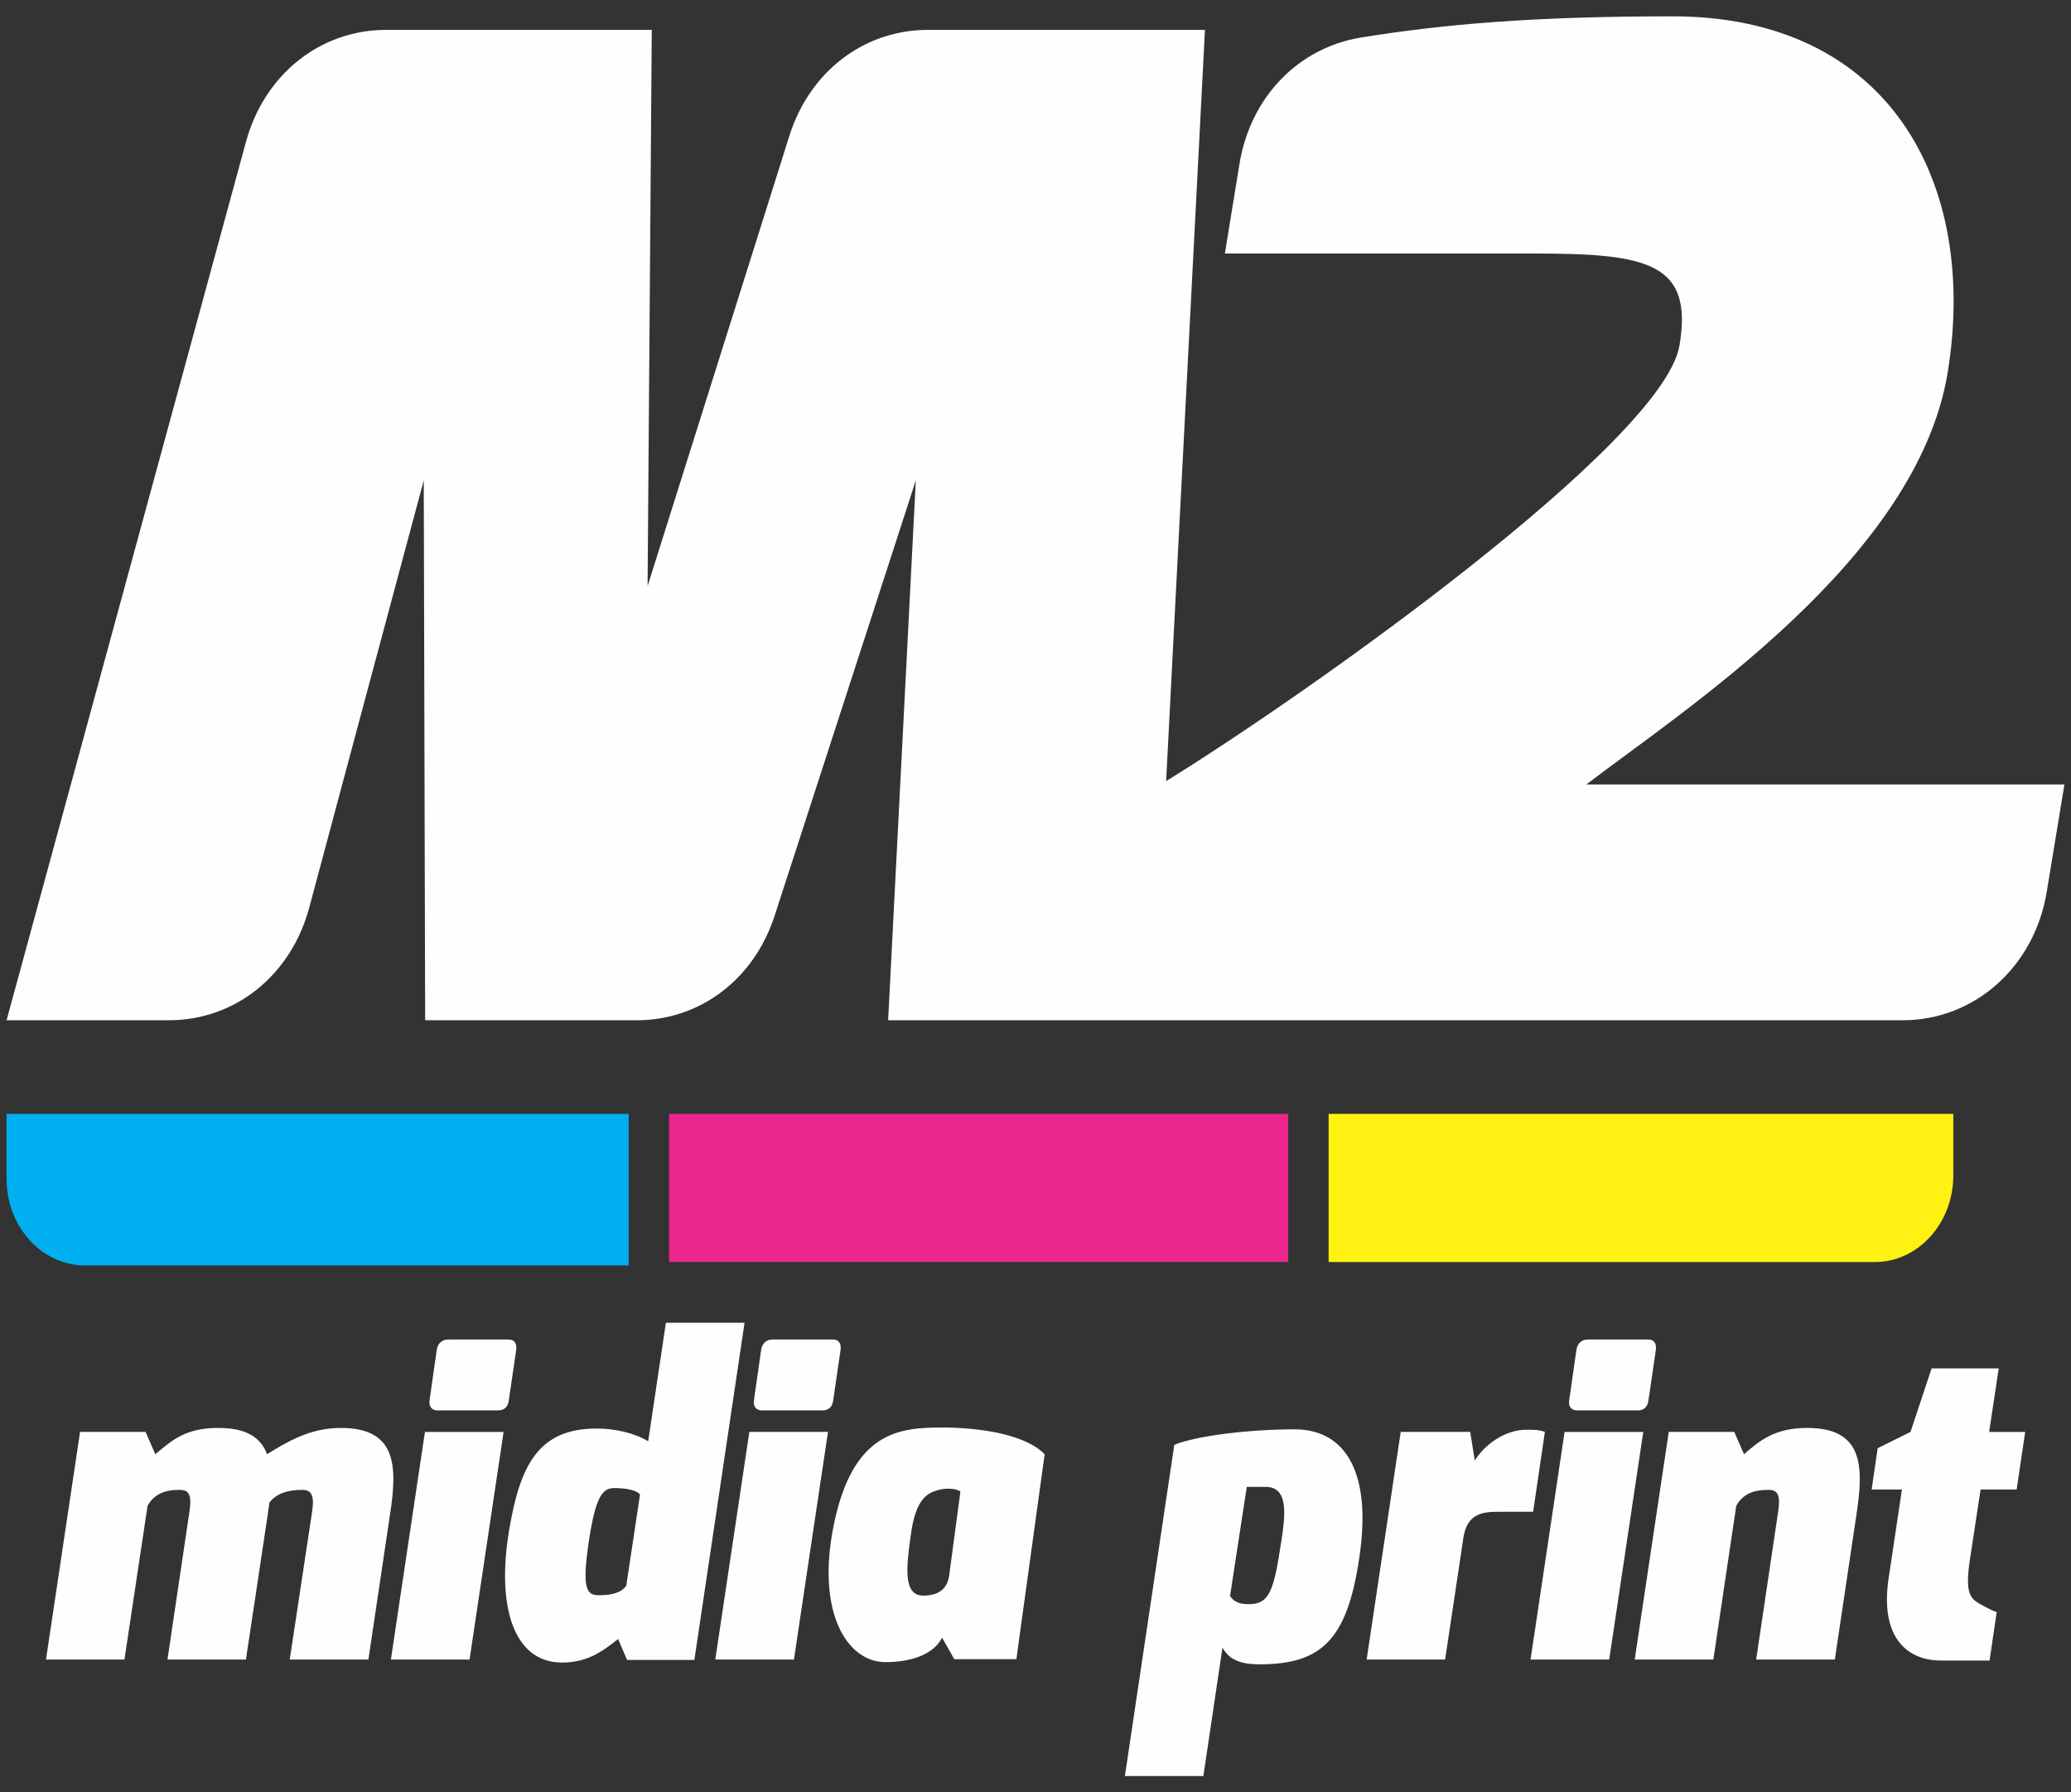
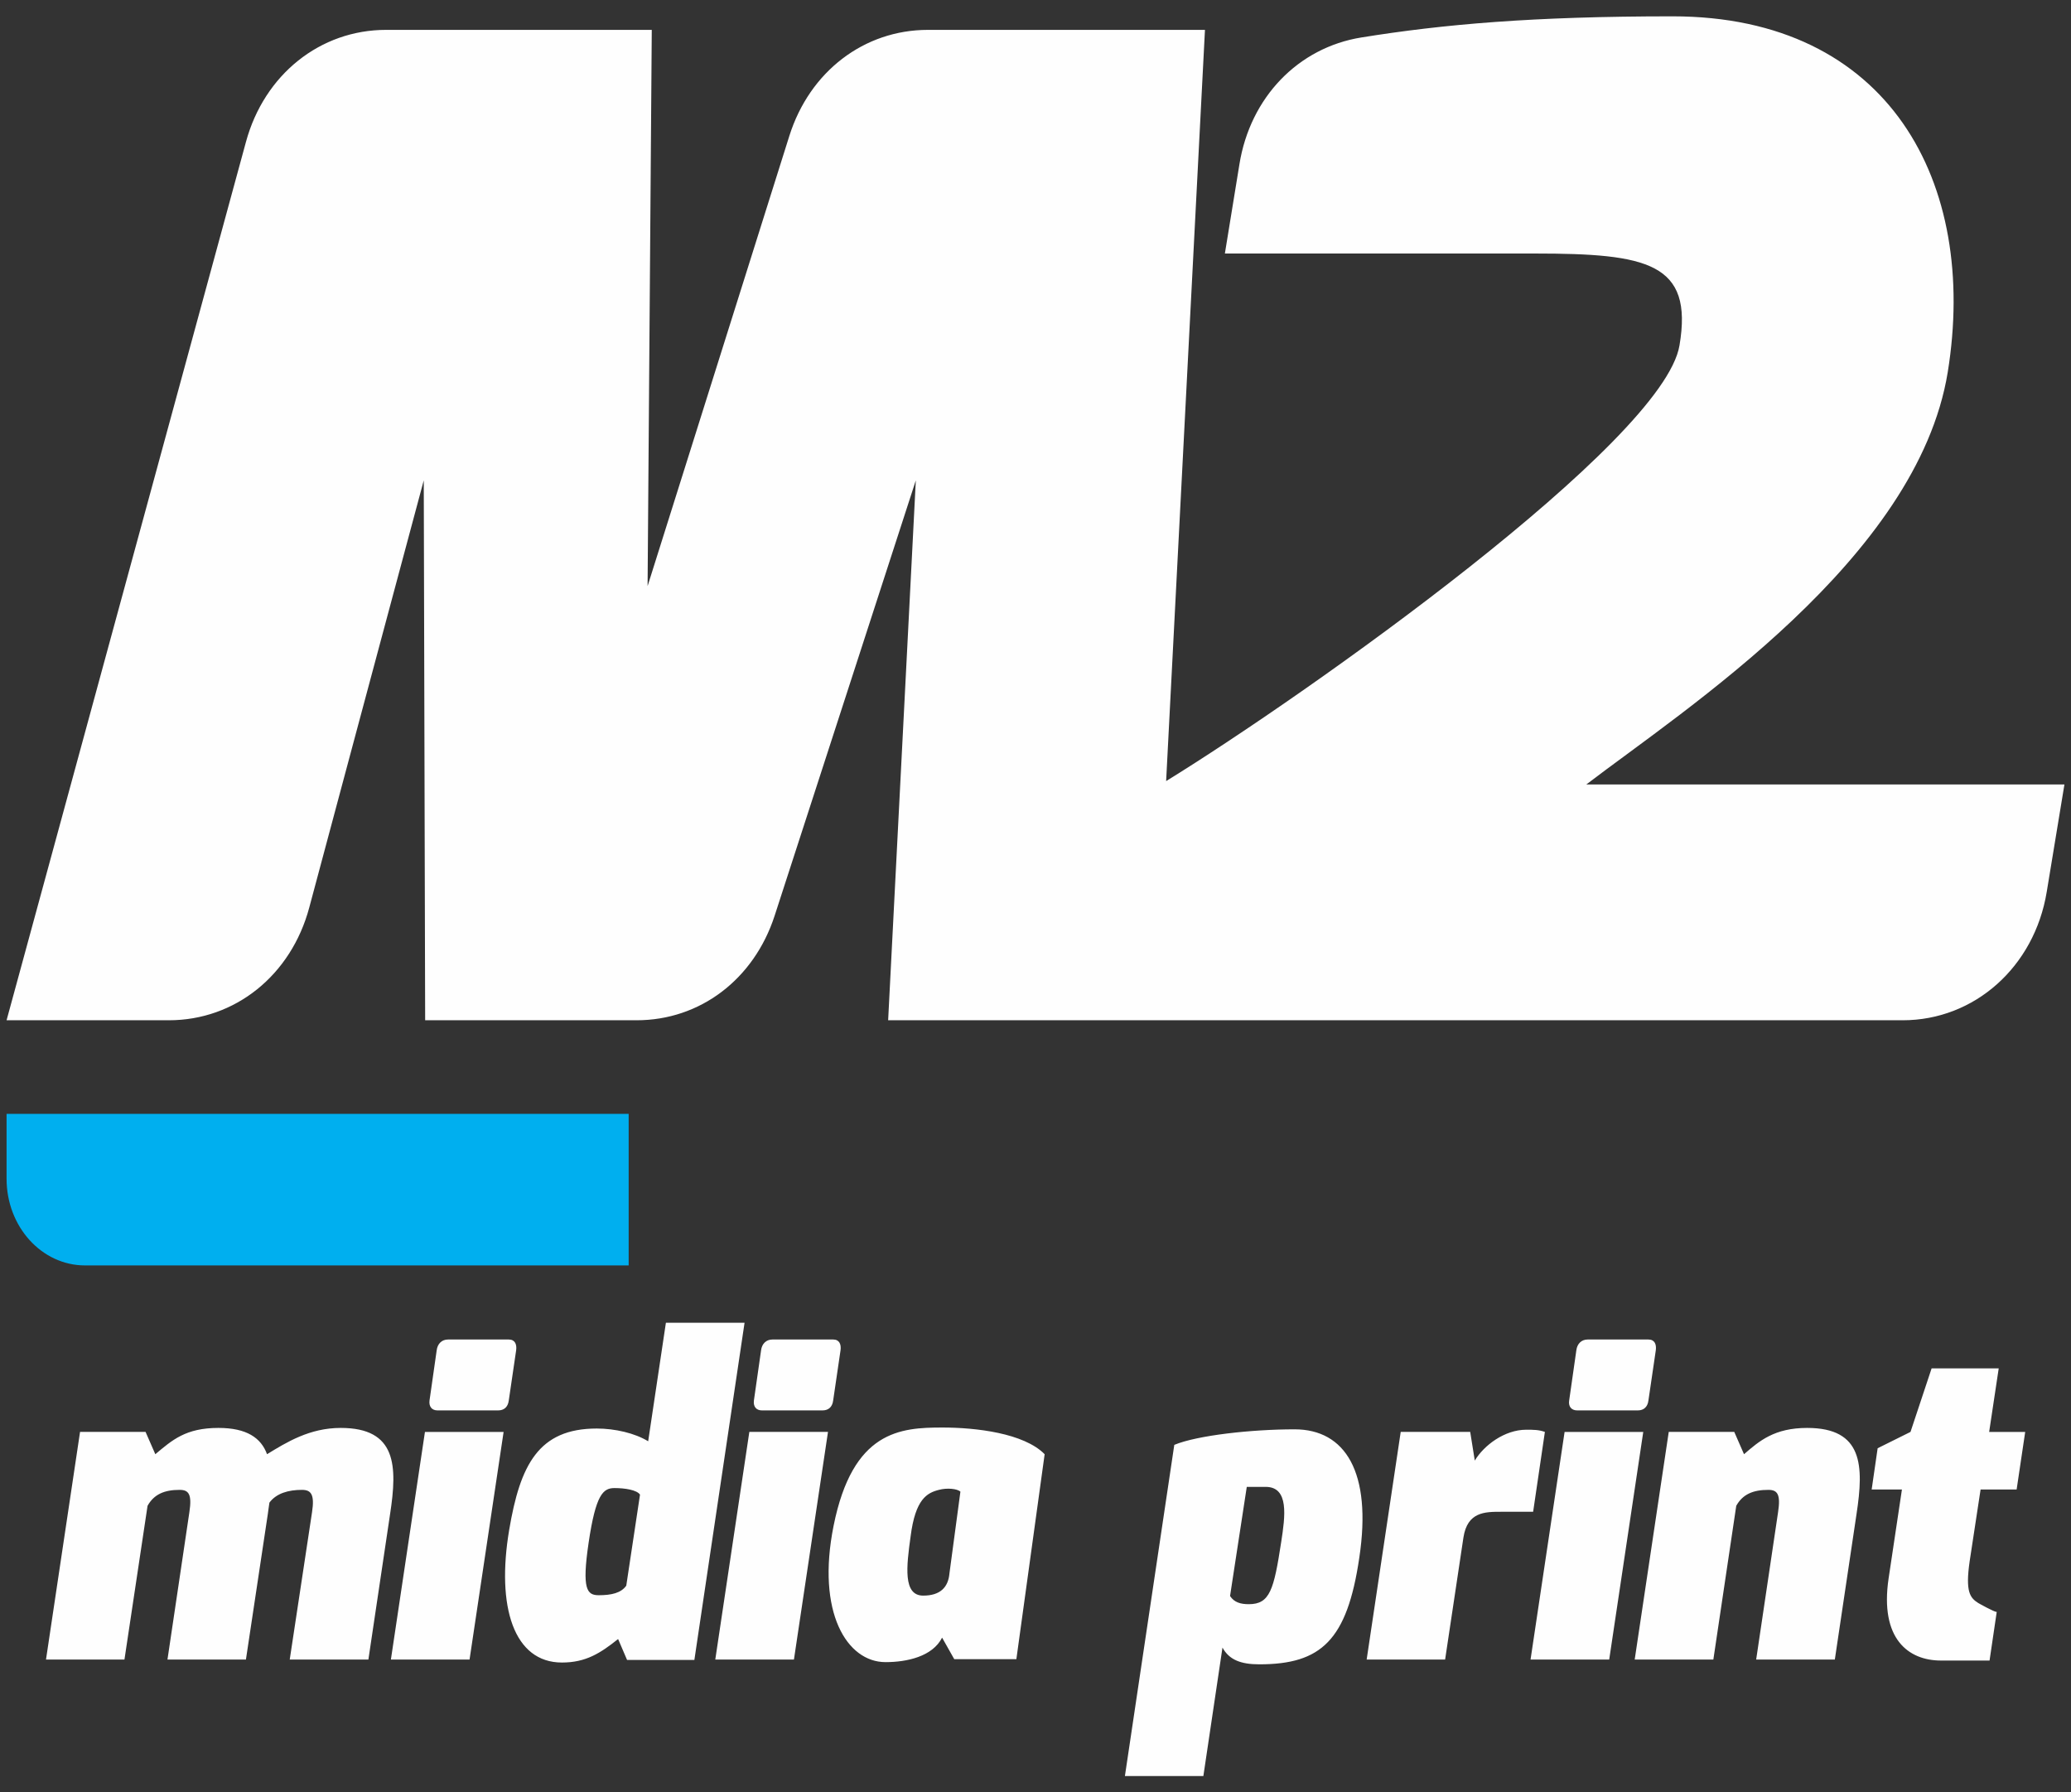
<svg xmlns="http://www.w3.org/2000/svg" viewBox="0 0 10400 9000" style="shape-rendering:geometricPrecision; text-rendering:geometricPrecision; image-rendering:optimizeQuality; fill-rule:evenodd; clip-rule:evenodd" version="1.1" height="90mm" width="104mm" xml:space="preserve">
  <rect x="0" y="0" width="10400" height="9000" fill="#333333" stroke="none" />
  <defs>
    <style type="text/css">
   
    .fil0 {fill:#FEFEFE;fill-rule:nonzero}
    .fil3 {fill:#FFF212;fill-rule:nonzero}
    .fil2 {fill:#EC268F;fill-rule:nonzero}
    .fil1 {fill:#00AFEF;fill-rule:nonzero}
   
  </style>
  </defs>
  <g id="Camada_x0020_1">
    <g id="_2335703089200">
      <path d="M33 5123l815 0c333,0 614,-226 705,-566l214 -799 361 -1346 7 2711 1062 0c318,0 589,-205 693,-525l709 -2186 -139 2711 1111 0 222 0 3762 0c360,0 661,-268 723,-644l89 -540 -2401 0c496,-379 1662,-1132 1815,-2070 154,-950 -293,-1787 -1382,-1787 -702,0 -1152,40 -1562,106 -318,51 -559,301 -613,637l-73 448 1557 0c565,0 796,47 726,461 -80,485 -1873,1754 -2578,2188l195 -3772 -1391 0c-321,0 -594,209 -696,532l-712 2261 21 -2793 -1334 0c-331,0 -612,224 -704,563l-1202 4410z" class="fil0" />
      <path d="M33 5593l0 326c0,240 176,435 394,435l2730 0 0 -761 -3124 0z" class="fil1" />
-       <polygon points="3360,5593 3360,6337 6469,6337 6469,5593" class="fil2" />
-       <path d="M6672 5593l0 744 2743 0c217,0 394,-195 394,-435l0 -309 -3137 0z" class="fil3" />
      <path d="M231 8333l394 0 116 -772c33,-59 86,-80 161,-80 45,0 63,21 49,112l-110 740 394 0 110 -731c2,-20 6,-39 8,-57 35,-47 96,-64 163,-64 45,0 65,21 51,112l-112 740 395 0 109 -731c37,-242 33,-432 -248,-432 -156,0 -272,72 -370,132 -30,-82 -102,-132 -244,-132 -165,0 -232,61 -317,132l-49 -112 -329 0 -171 1143zm9168 -854l152 0 -67 447c-45,304 100,412 263,412l244 0 36 -244c-14,0 -93,-45 -93,-45 -41,-26 -65,-56 -43,-209l55 -361 181 0 43 -289 -181 0 48 -319 -337 0 -106 319 -165 82 -30 207zm-1190 854l395 0 115 -772c33,-59 86,-80 161,-80 45,0 63,21 49,112l-110 740 395 0 109 -731c37,-242 33,-432 -248,-432 -164,0 -240,65 -317,132l-49 -112 -329 0 -171 1143zm-523 0l395 0 171 -1143 -395 0 -171 1143zm194 -1301c-5,31 12,50 40,50l305 0c29,0 49,-17 53,-50l37 -252c4,-30 -6,-54 -37,-54l-305 0c-32,0 -53,22 -57,54l-36 252zm-1017 1301l394 0 92 -613c20,-129 108,-129 189,-129l161 0 59 -401c-31,-11 -57,-11 -94,-11 -108,0 -212,78 -258,155l-23 -144 -349 0 -171 1143zm-1214 585l394 0 96 -645c34,62 93,84 185,84 311,0 441,-121 502,-535 65,-431 -71,-645 -325,-645 -216,0 -488,30 -604,78l-248 1663zm528 -904l84 -548 95 0c118,0 98,147 78,276 -37,242 -57,313 -163,313 -41,0 -73,-9 -94,-41zm-4214 319l395 0 171 -1143 -395 0 -171 1143zm194 -1301c-4,31 12,50 40,50l305 0c29,0 49,-17 53,-50l37 -252c4,-30 -6,-54 -37,-54l-305 0c-32,0 -53,22 -57,54l-36 252zm400 650c-65,386 23,666 265,666 120,0 193,-47 282,-118l45 105 338 0 252 -1693 -395 0 -89 595c-67,-41 -167,-64 -258,-64 -293,0 -385,183 -440,509zm399 64c36,-243 73,-274 130,-274 51,0 112,9 128,33l-69 457c-26,37 -75,48 -138,48 -59,0 -86,-28 -51,-264zm636 587l395 0 171 -1143 -395 0 -171 1143zm194 -1301c-4,31 12,50 40,50l305 0c29,0 49,-17 53,-50l37 -252c4,-30 -6,-54 -37,-54l-305 0c-32,0 -53,22 -57,54l-36 252zm400 630c-87,434 67,684 261,684 107,0 236,-28 284,-123l61 108 312 0 142 -1029c-104,-106 -346,-134 -513,-134 -211,0 -451,15 -547,494zm387 52c24,-188 83,-218 142,-233 41,-11 92,-6 108,9l-55 410c-6,71 -47,112 -132,112 -102,0 -84,-147 -63,-298z" class="fil0" />
    </g>
  </g>
</svg>